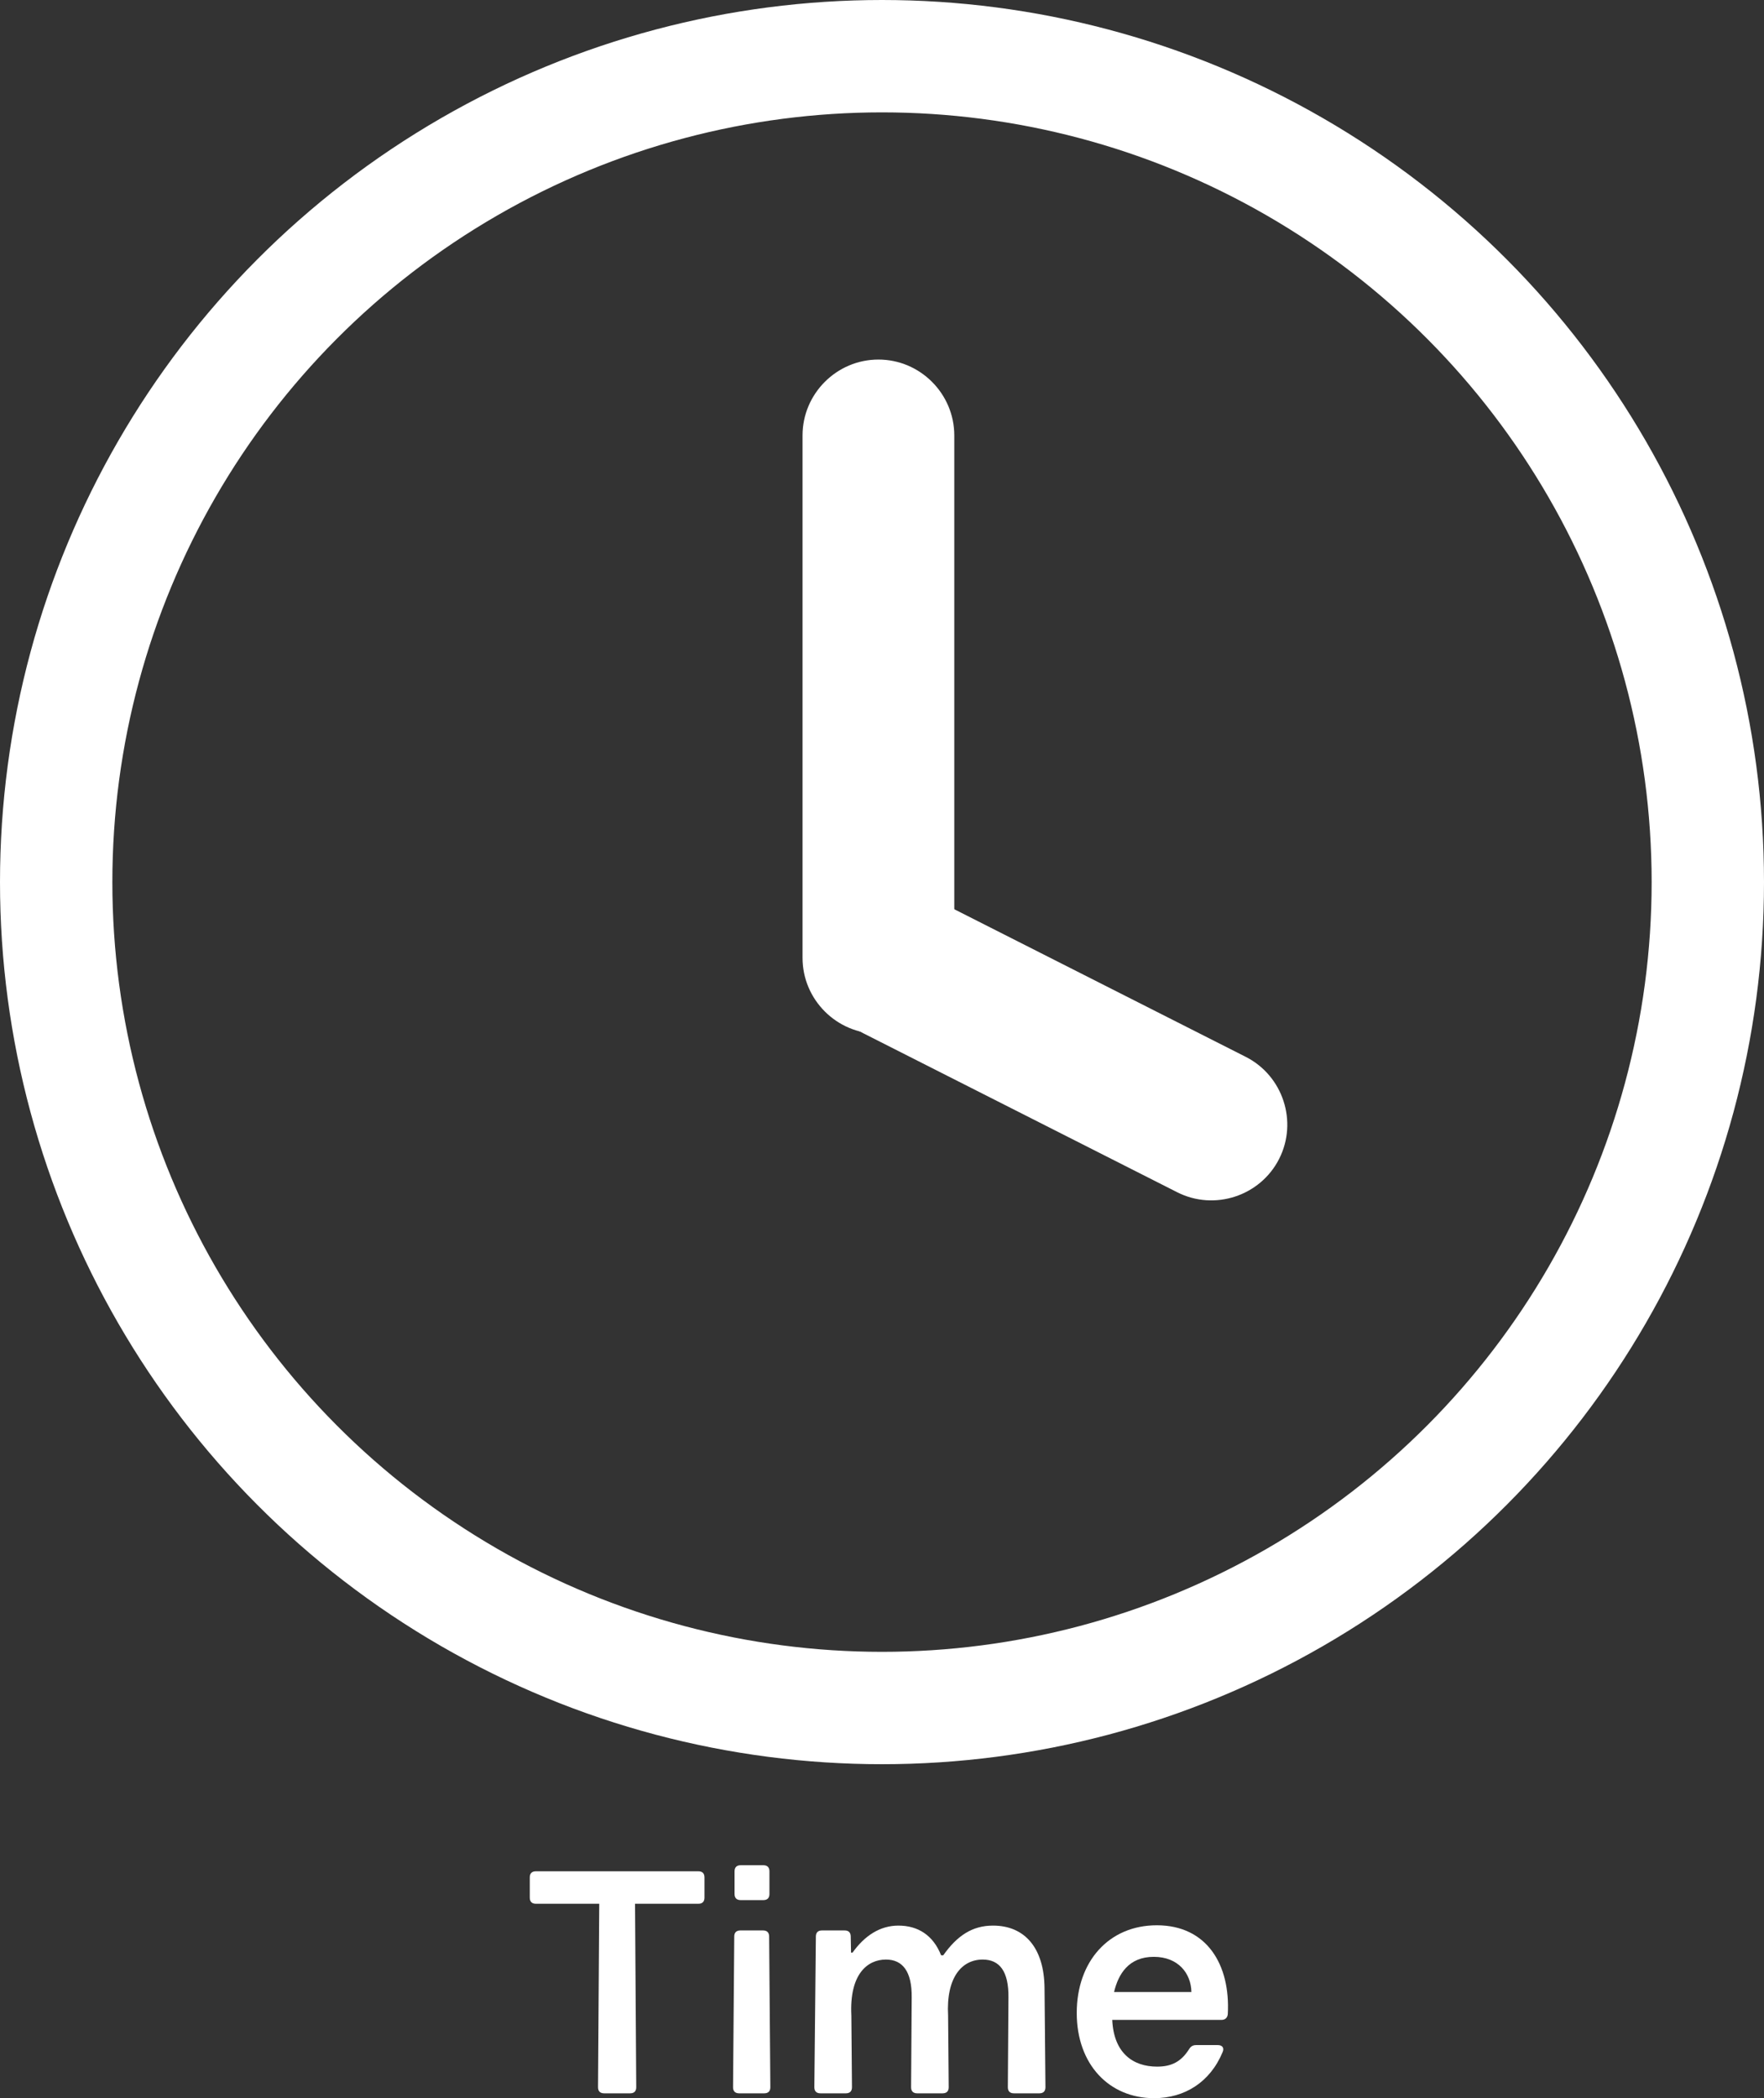
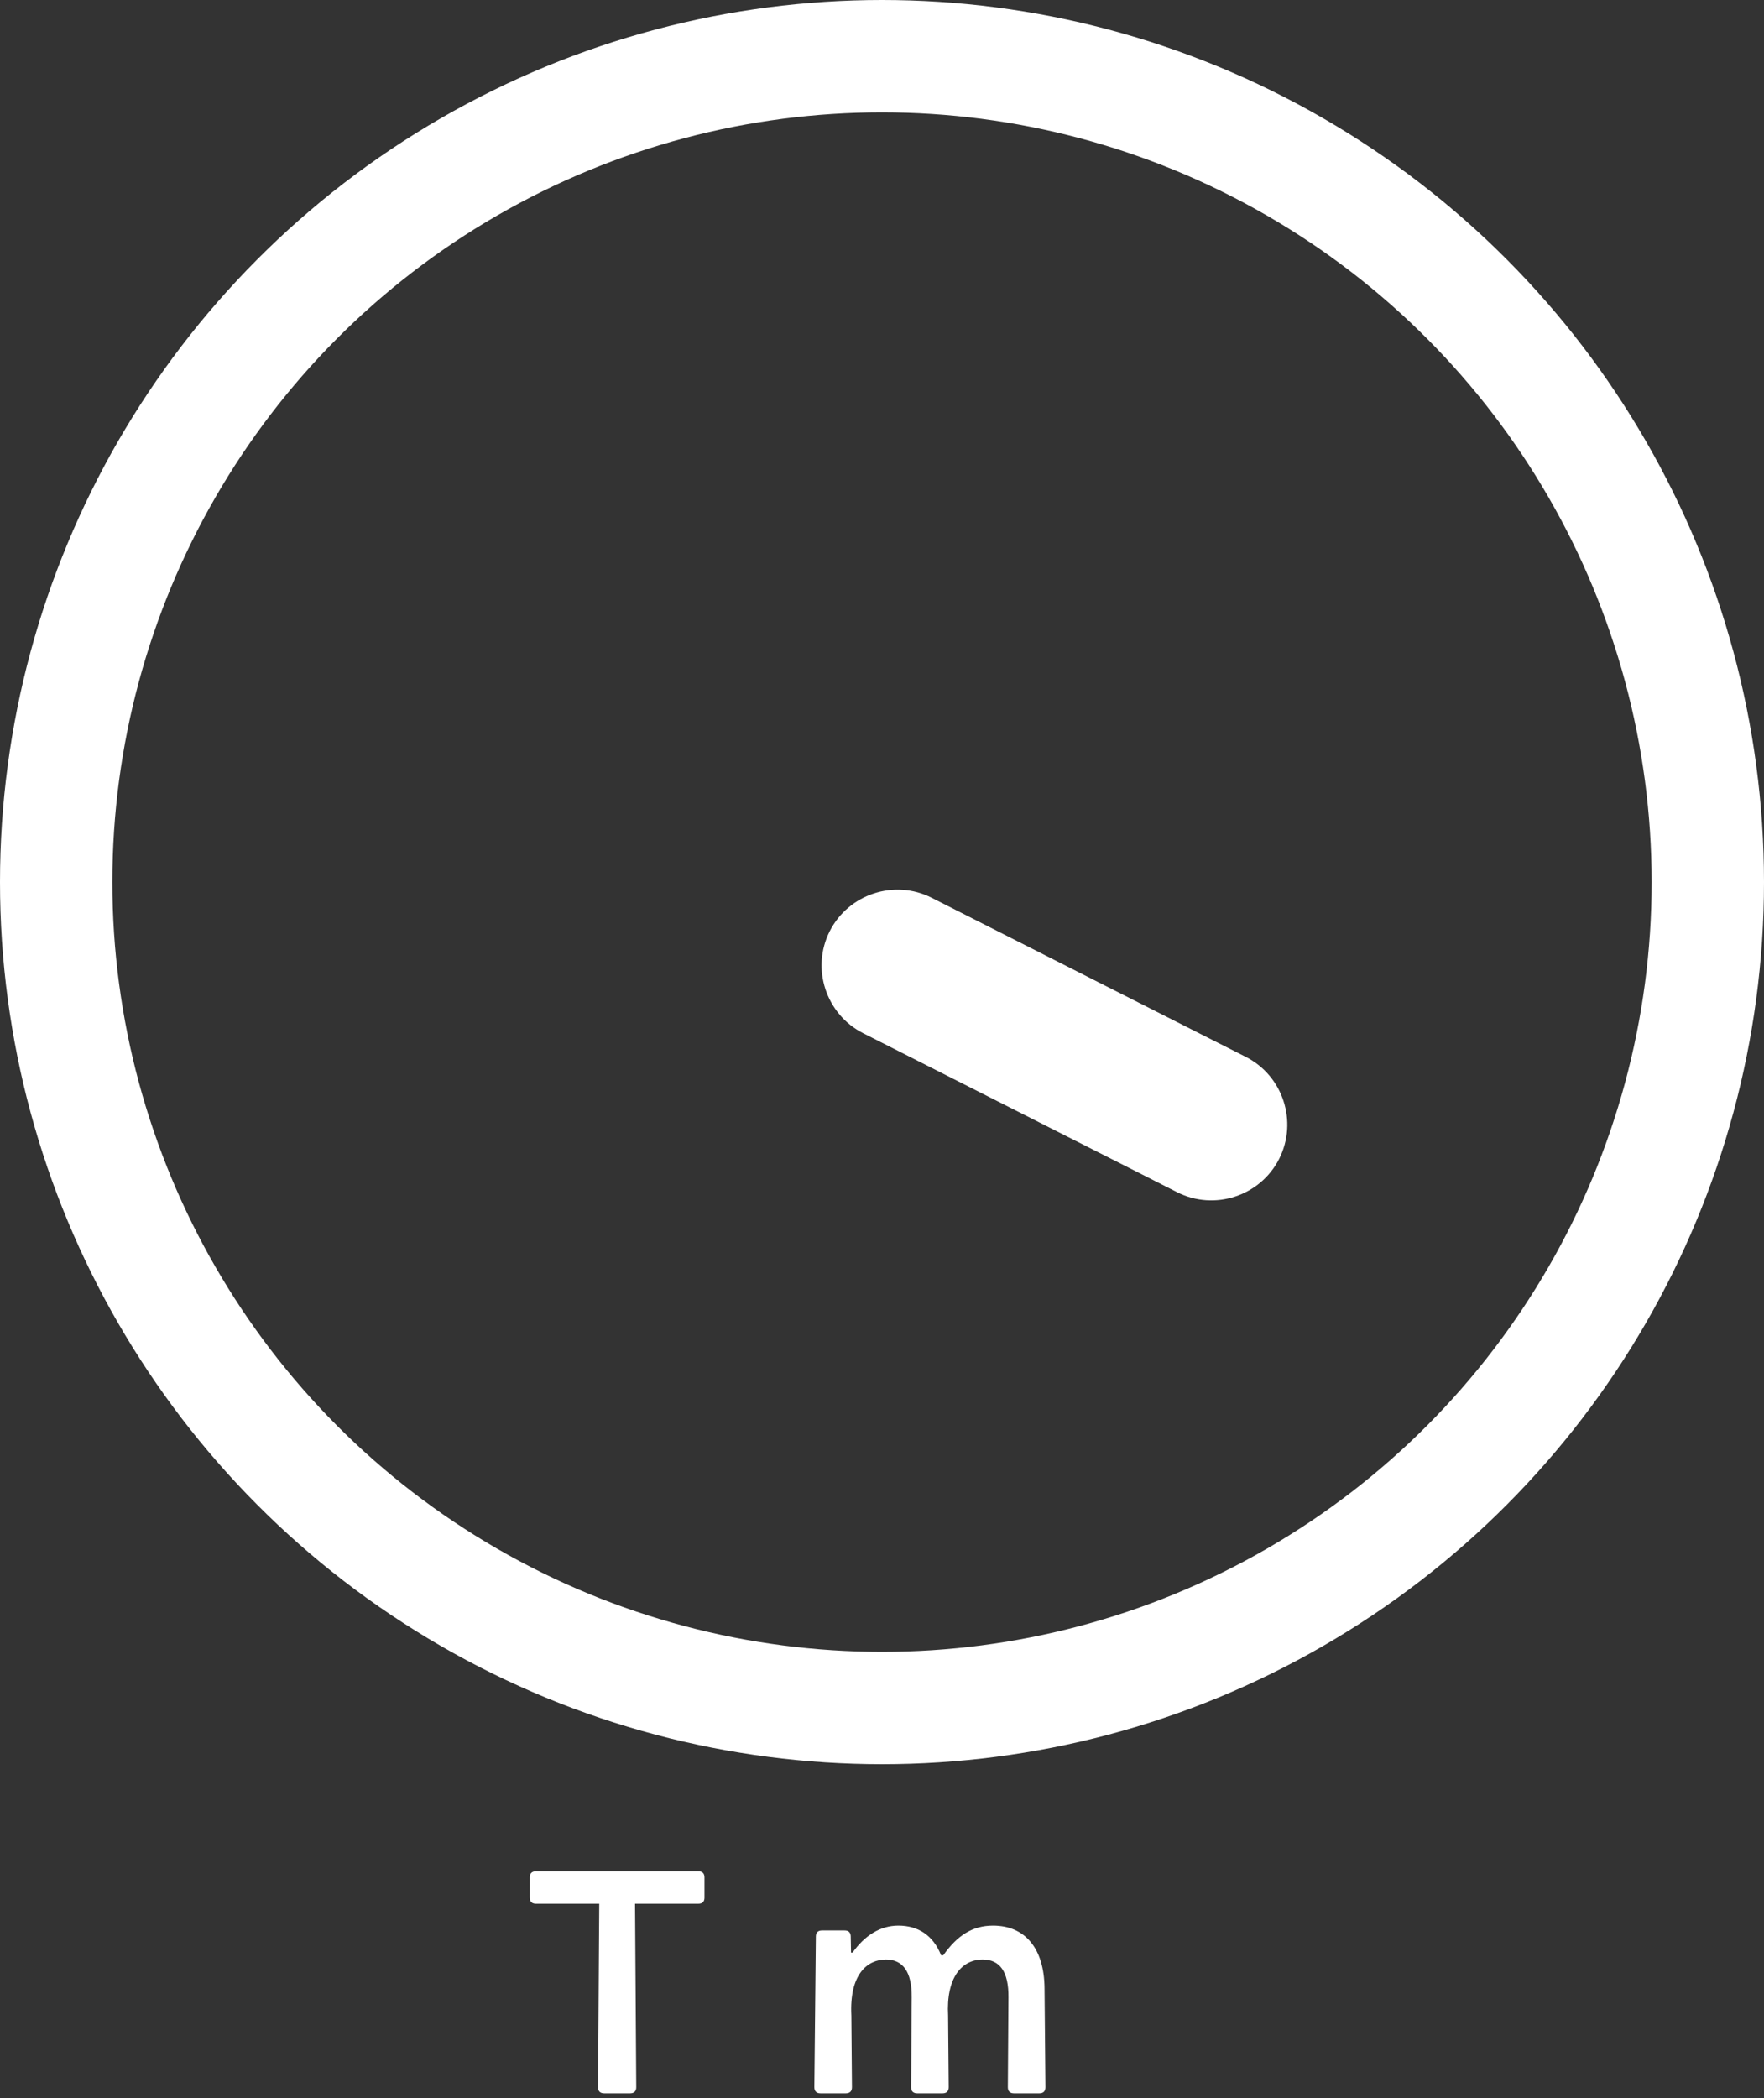
<svg xmlns="http://www.w3.org/2000/svg" version="1.1" id="Illustration" x="0px" y="0px" viewBox="0 0 157 186.72" enable-background="new 0 0 157 186.72" xml:space="preserve">
  <rect x="0" y="0" width="157" height="186.72" fill="#333333" stroke="none" />
  <g>
    <g>
      <circle fill="none" stroke="#FFFFFF" stroke-width="10" stroke-miterlimit="10" cx="78.5" cy="78.5" r="73.5" />
-       <path fill="#FFFFFF" d="M78.181,91.998L78.181,91.998c-3.714,0-6.753-3.039-6.753-6.753V38.75c0-3.714,3.039-6.753,6.753-6.753h0    c3.714,0,6.753,3.039,6.753,6.753v46.495C84.934,88.959,81.895,91.998,78.181,91.998z" />
      <path fill="#FFFFFF" d="M73.847,82.869L73.847,82.869c1.678-3.313,5.762-4.651,9.075-2.973l27.953,14.156    c3.313,1.678,4.651,5.762,2.973,9.075l0,0c-1.678,3.313-5.762,4.651-9.075,2.973L76.82,91.944    C73.507,90.266,72.169,86.182,73.847,82.869z" />
    </g>
    <g>
      <path fill="#FFFFFF" d="M62.701,168.878c0,0.351-0.189,0.54-0.54,0.54h-5.642l0.108,16.33c0,0.352-0.188,0.54-0.54,0.54h-2.321    c-0.351,0-0.54-0.188-0.54-0.54l0.108-16.33h-5.642c-0.351,0-0.54-0.189-0.54-0.54v-1.809c0-0.351,0.189-0.54,0.54-0.54h14.468    c0.351,0,0.54,0.189,0.54,0.54V168.878z" />
-       <path fill="#FFFFFF" d="M68.563,185.748c0,0.352-0.189,0.54-0.54,0.54h-2.24c-0.351,0-0.54-0.188-0.54-0.54l0.108-13.415    c0-0.352,0.189-0.54,0.54-0.54h2.024c0.351,0,0.54,0.188,0.54,0.54L68.563,185.748z M68.482,168.554c0,0.351-0.189,0.54-0.54,0.54    h-2.024c-0.351,0-0.54-0.189-0.54-0.54v-2.024c0-0.351,0.189-0.54,0.54-0.54h2.024c0.351,0,0.54,0.189,0.54,0.54V168.554z" />
      <path fill="#FFFFFF" d="M92.966,176.948l0.081,8.8c0,0.352-0.189,0.54-0.54,0.54H90.24c-0.351,0-0.54-0.188-0.54-0.54l0.054-7.989    c0.027-2.322-0.783-3.375-2.294-3.375c-1.835,0-3.266,1.566-3.077,4.994l0.054,6.37c0,0.352-0.189,0.54-0.54,0.54h-2.268    c-0.351,0-0.54-0.188-0.54-0.54l0.054-7.989c0.027-2.322-0.81-3.375-2.294-3.375c-1.646,0-3.266,1.296-3.077,4.994l0.054,6.37    c0,0.352-0.189,0.54-0.54,0.54h-2.268c-0.351,0-0.54-0.188-0.54-0.54l0.135-13.415c0-0.352,0.189-0.54,0.54-0.54h2.024    c0.351,0,0.54,0.188,0.54,0.54l0.027,1.431h0.135c1.08-1.512,2.457-2.402,4.076-2.402c1.754,0,3.104,0.863,3.806,2.646h0.189    c1.242-1.755,2.591-2.646,4.427-2.646C91.211,171.362,92.939,173.359,92.966,176.948z" />
-       <path fill="#FFFFFF" d="M109.276,179.243c-0.027,0.323-0.243,0.513-0.567,0.513h-9.717c0.135,2.942,1.835,4.157,3.995,4.157    c1.269,0,2.132-0.433,2.834-1.539c0.162-0.27,0.351-0.378,0.648-0.378h1.916c0.405,0,0.594,0.243,0.432,0.621    c-1.107,2.672-3.374,4.103-6.101,4.103c-3.995,0-6.883-2.996-6.883-7.585s2.861-7.801,7.126-7.801    C107.413,171.334,109.519,174.843,109.276,179.243z M99.154,177.273h6.883c-0.027-1.646-1.161-3.131-3.347-3.131    C100.45,174.142,99.532,175.68,99.154,177.273z" />
    </g>
  </g>
</svg>